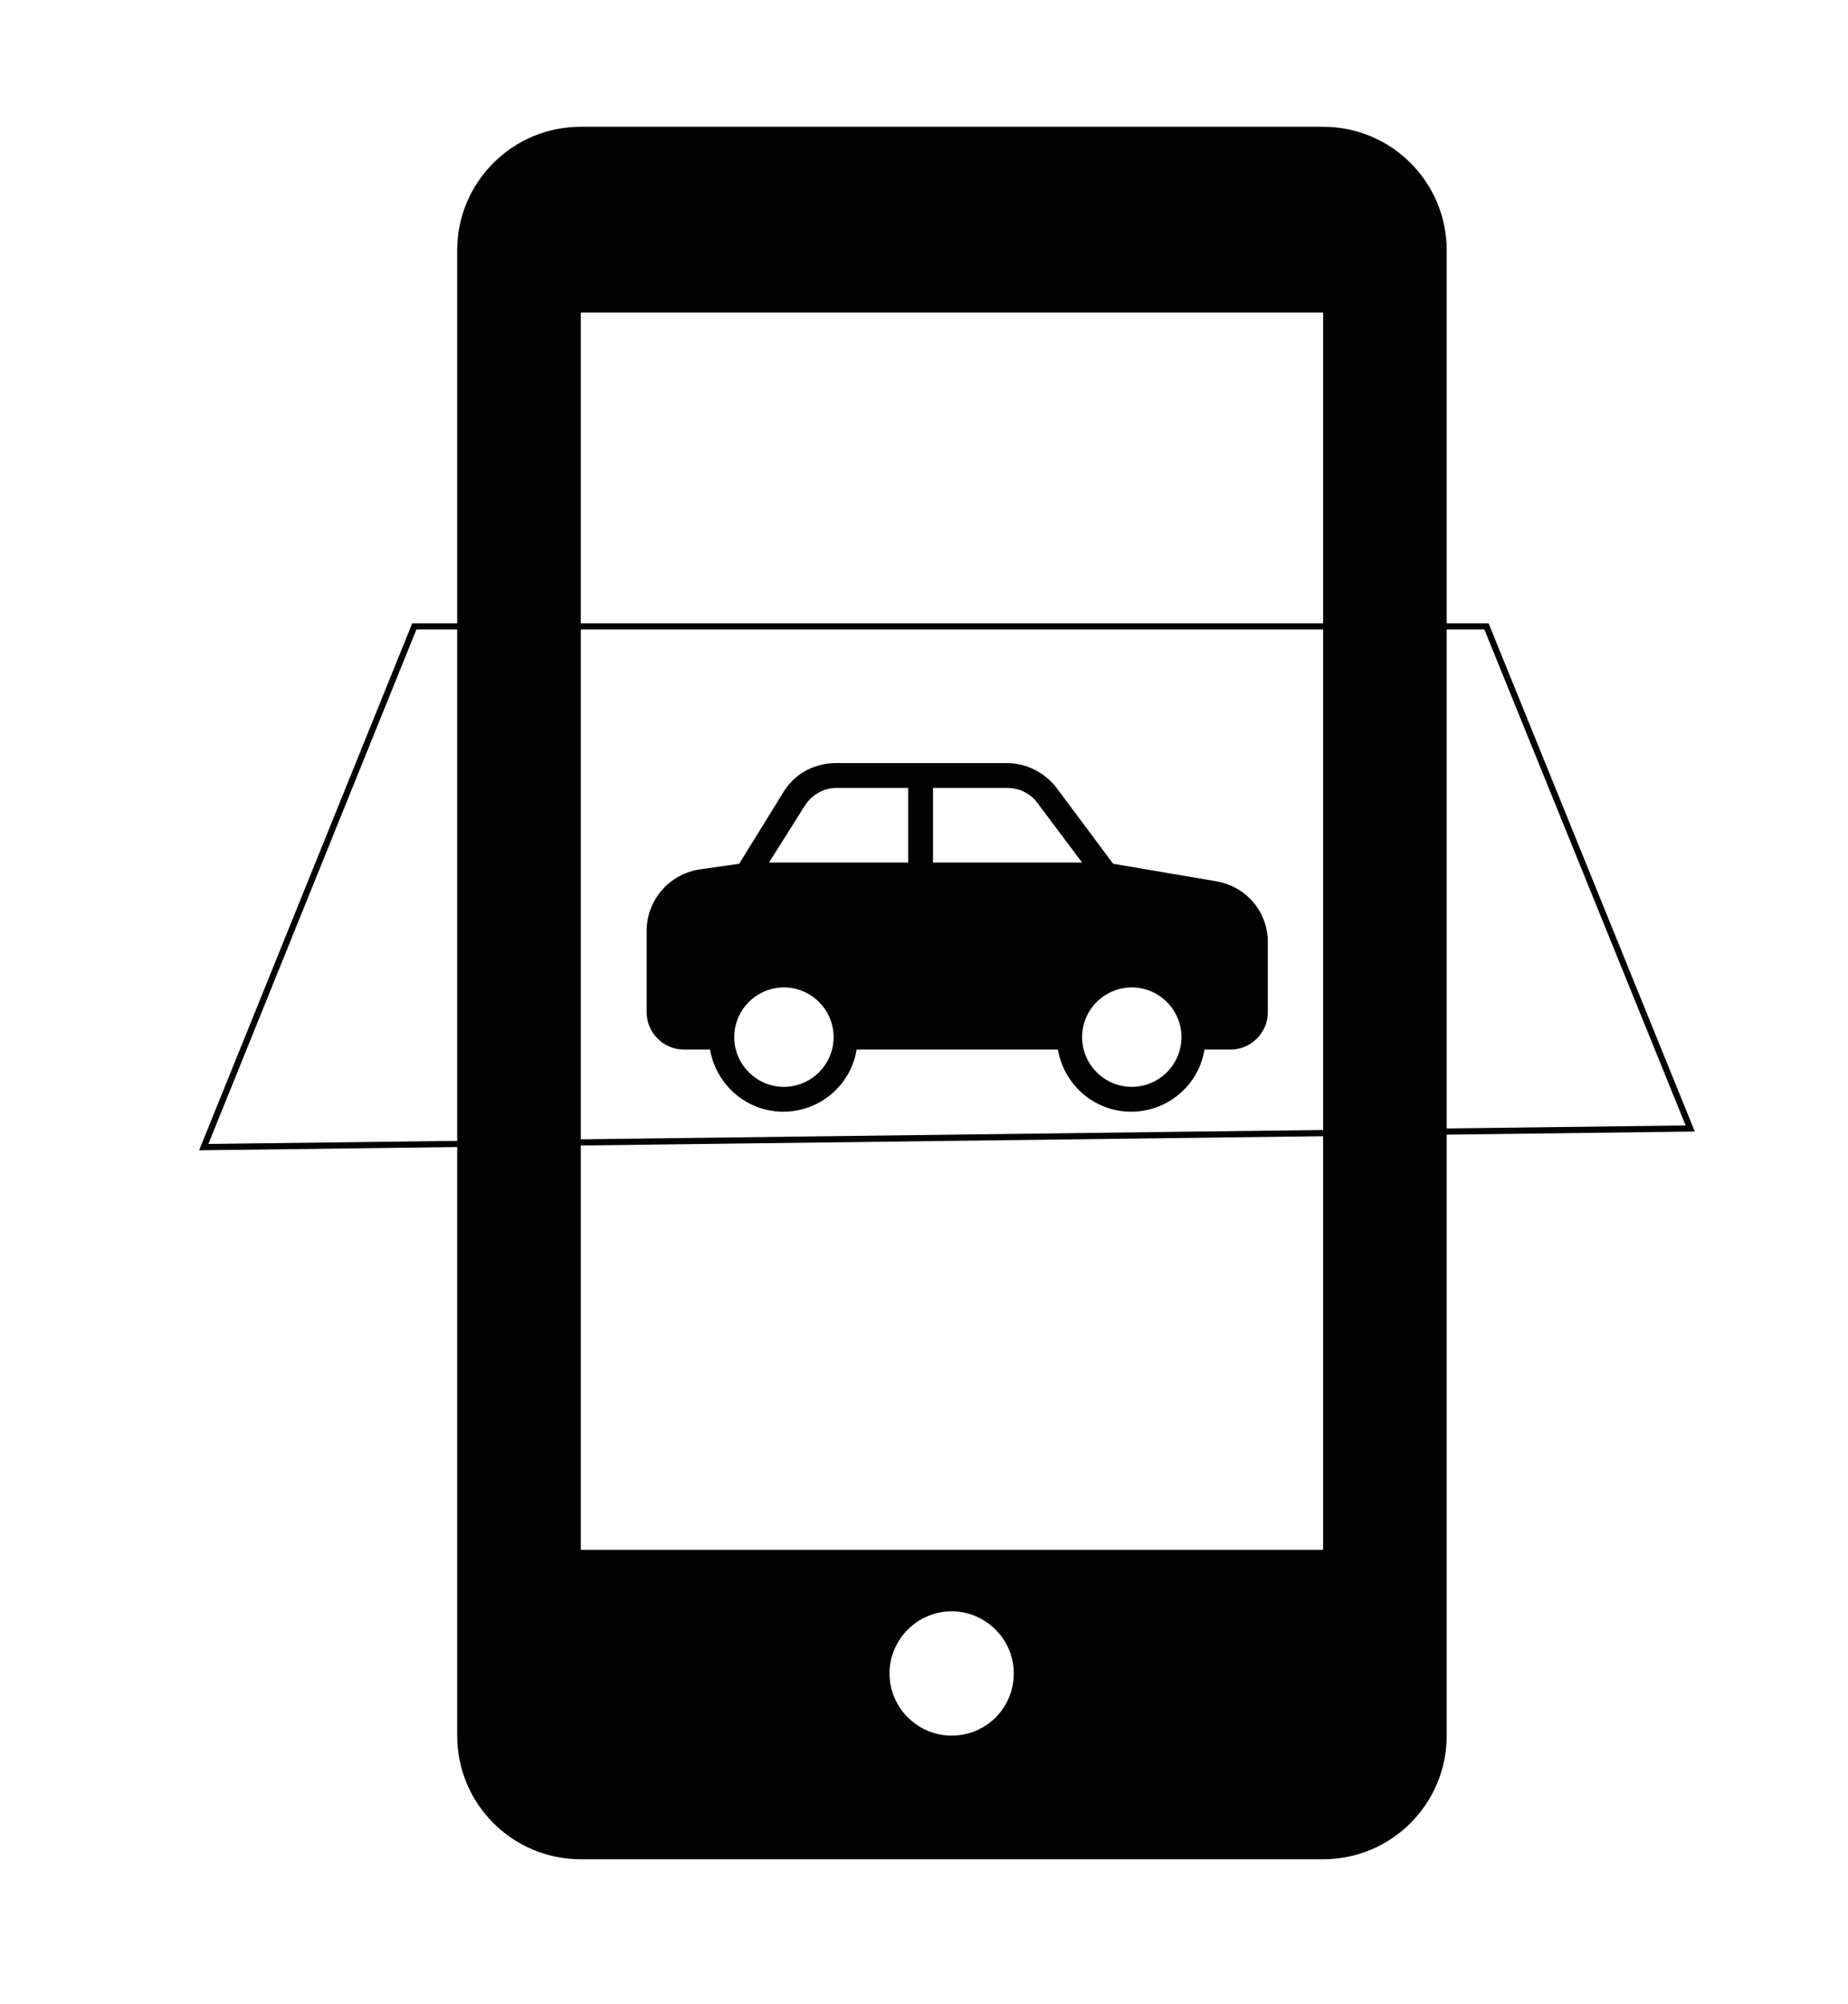
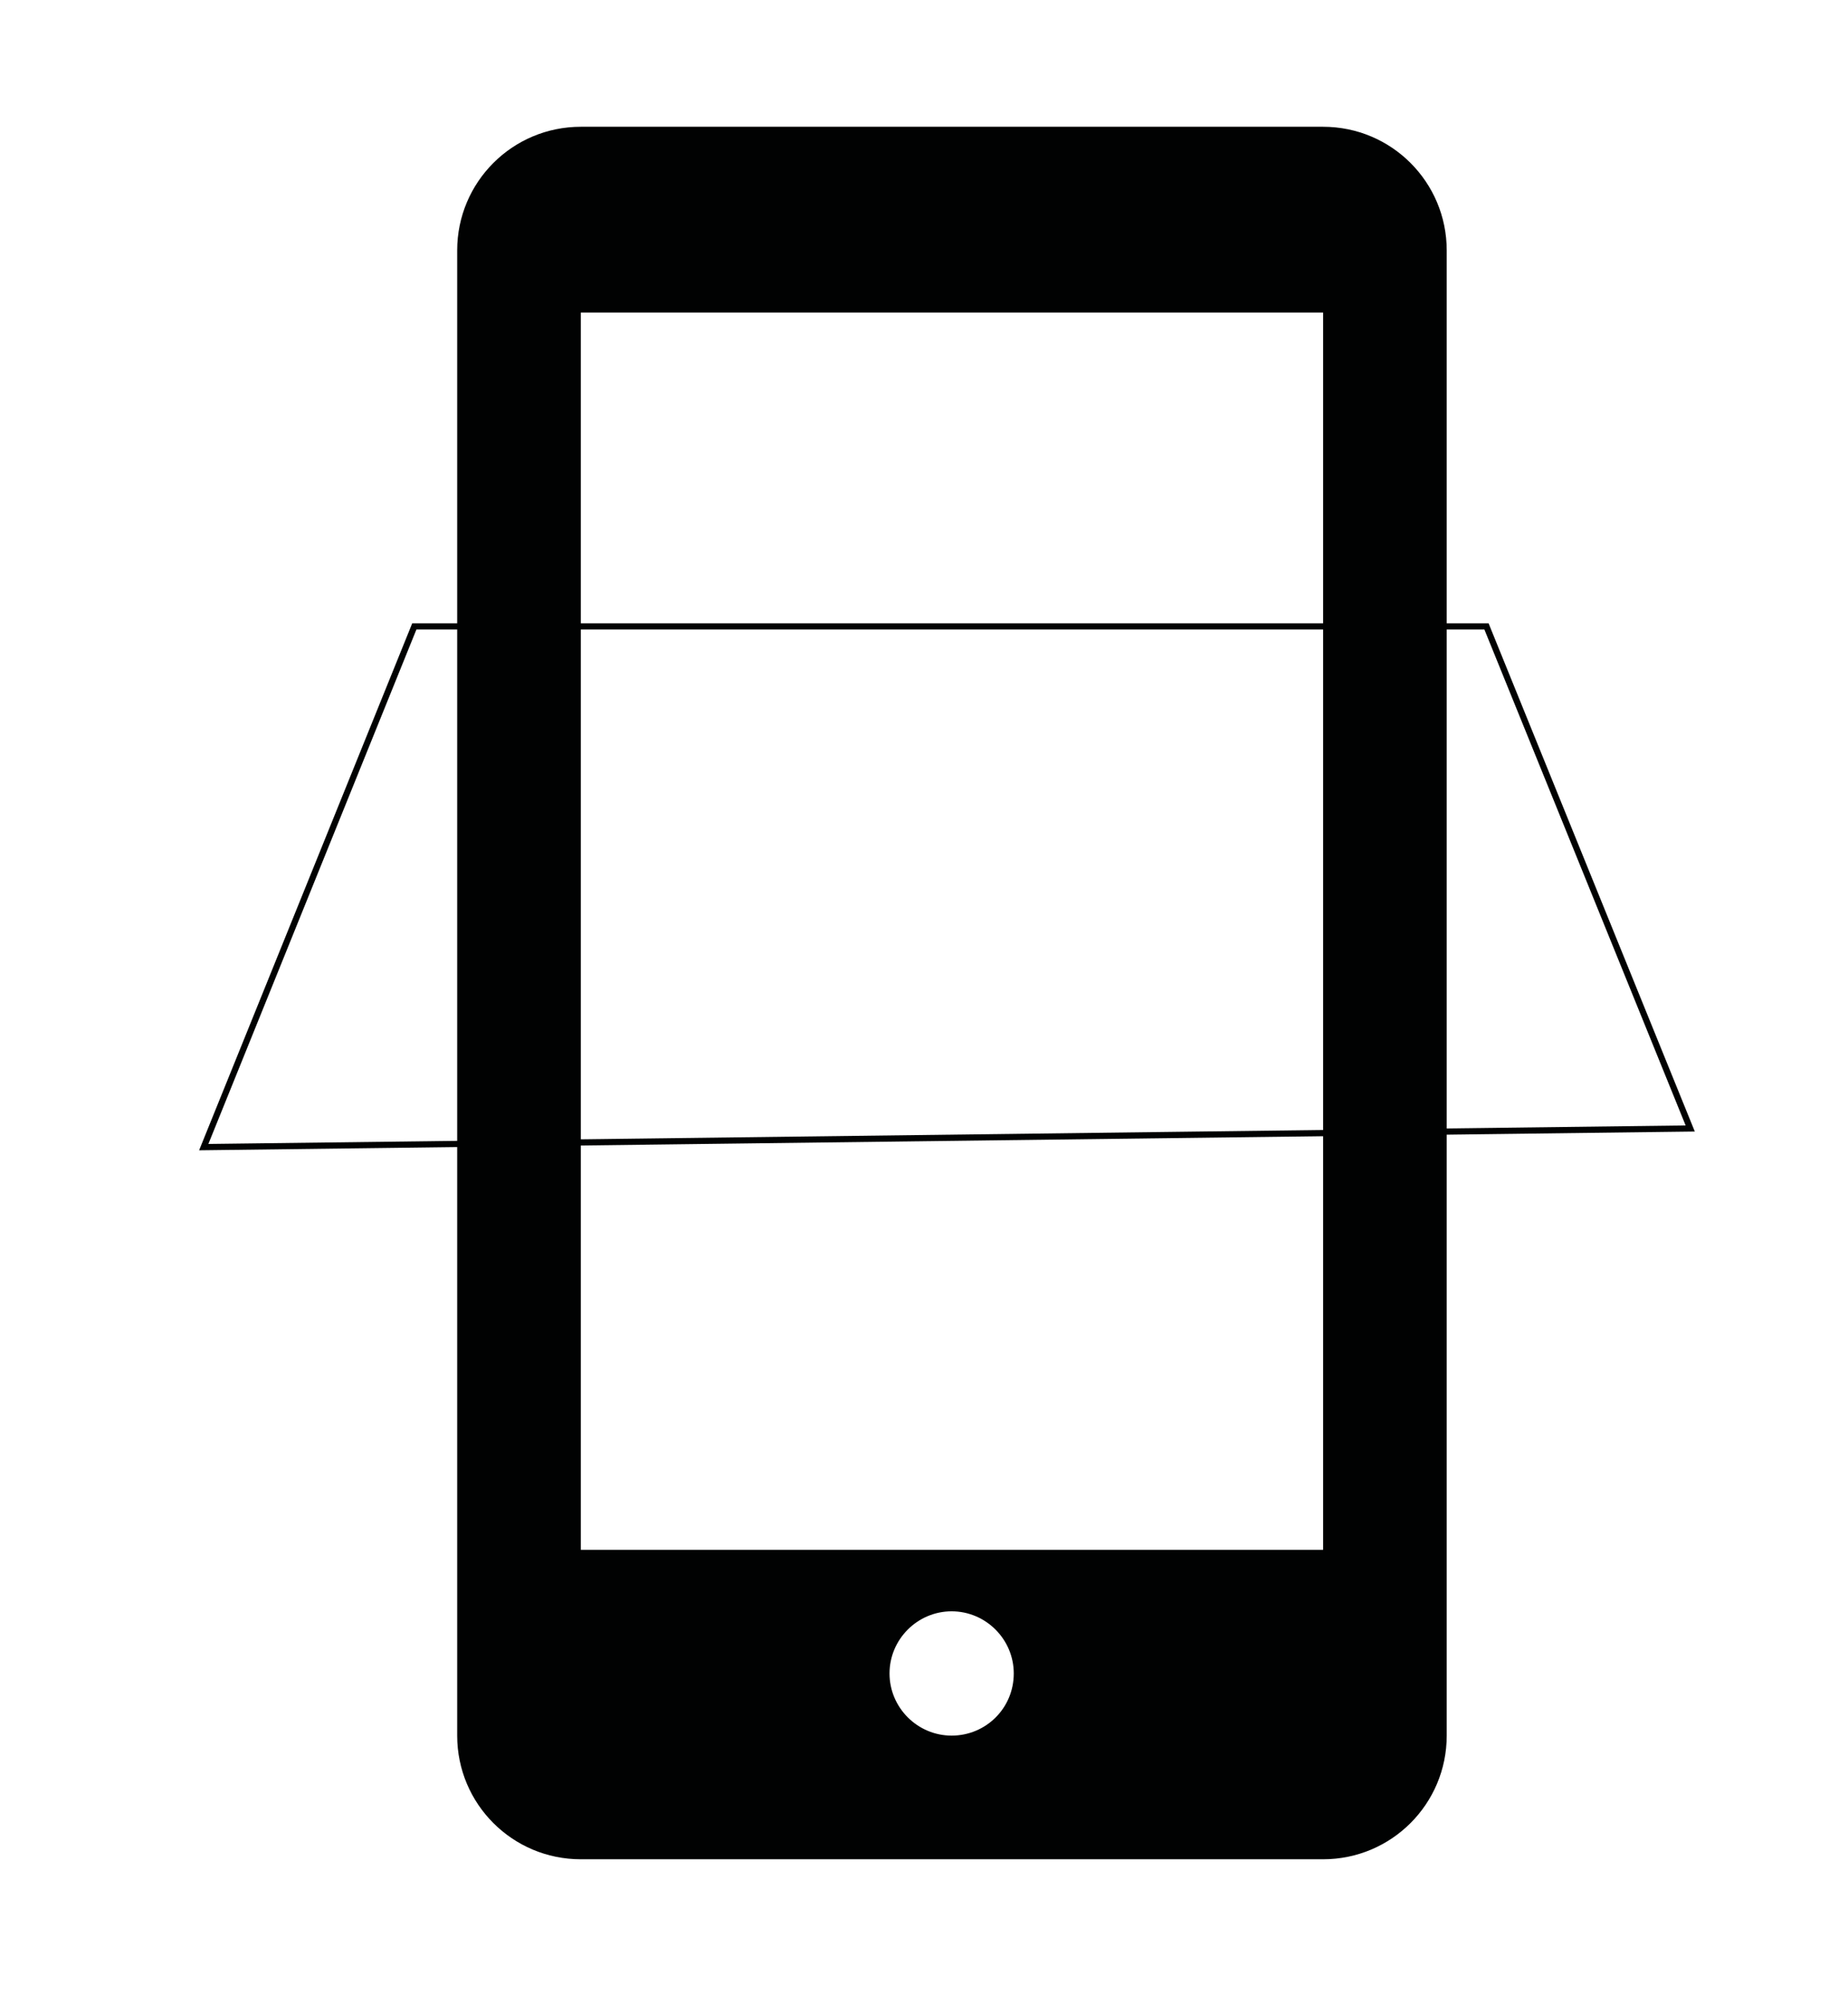
<svg xmlns="http://www.w3.org/2000/svg" version="1.1" id="Capa_1" x="0px" y="0px" viewBox="0 0 297.5 322.5" style="enable-background:new 0 0 297.5 322.5;" xml:space="preserve">
  <style type="text/css">
	.st0{opacity:0.403;fill:#E30613;enable-background:new    ;}
	.st1{fill:#E30613;}
	.st2{opacity:0.25;}
	.st3{opacity:0.403;fill:#FFFFFF;enable-background:new    ;}
	.st4{fill:#FFFFFF;}
	.st5{opacity:0.398;fill:#E30B17;enable-background:new    ;}
	.st6{fill:#E30B17;}
	.st7{opacity:0.398;fill:#FFFFFF;enable-background:new    ;}
	.st8{fill:none;}
	.st9{fill:#010202;}
	.st10{fill-rule:evenodd;clip-rule:evenodd;fill:#E62333;}
	.st11{clip-path:url(#SVGID_00000031171572195506370620000009635958060413075595_);}
	.st12{fill:none;stroke:#010202;stroke-miterlimit:10;}
</style>
  <g>
    <path class="st8" d="M3.8,309.2V10.4h298.8v298.8H3.8z" />
    <g id="original-icon">
      <path class="st9" d="M213,20.4H93.5c-11,0-19.9,8.9-19.9,19.9v239c0,11,8.9,19.9,19.9,19.9H213c11,0,19.9-8.9,19.9-19.9v-239    C232.9,29.3,224,20.4,213,20.4z M153.2,279.3c-5.5,0-10-4.5-10-10s4.5-10,10-10s10,4.5,10,10C163.2,274.9,158.7,279.3,153.2,279.3    L153.2,279.3z M213,249.4H93.5V50.3H213V249.4z" />
    </g>
  </g>
  <g>
    <path class="st8" d="M104.2,200.9V100.8h100.1v100.1H104.2z" />
    <g>
-       <path class="st9" d="M134.6,122.8c-3.5,0-6.7,1.7-8.5,4.7L119,139l-6.3,0.9c-4.9,0.7-8.6,4.9-8.6,9.9v13.1c0,3.3,2.7,6,6,6h4.2    c1,5.7,5.9,10,11.8,10s10.9-4.3,11.8-10h32.4c1,5.7,5.9,10,11.8,10s10.9-4.3,11.8-10h4.2c3.3,0,6-2.7,6-6v-11.3    c0-4.9-3.5-9-8.4-9.8l-16.5-2.8l-9.1-12.2c-1.9-2.5-4.9-4-8-4H134.6z M134.6,126.8h11.6v12h-22.4l5.8-9.2    C130.7,127.9,132.6,126.8,134.6,126.8z M150.2,126.8h12c1.9,0,3.7,0.9,4.8,2.4l7.2,9.6h-24V126.8z M126.2,158.9c4.4,0,8,3.6,8,8    s-3.6,8-8,8c-4.4,0-8-3.6-8-8S121.8,158.9,126.2,158.9z M182.2,158.9c4.4,0,8,3.6,8,8s-3.6,8-8,8c-4.4,0-8-3.6-8-8    S177.8,158.9,182.2,158.9z" />
-     </g>
+       </g>
  </g>
  <polygon class="st12" points="32.8,184.6 272.1,181.6 239.3,100.8 66.7,100.8 " />
</svg>